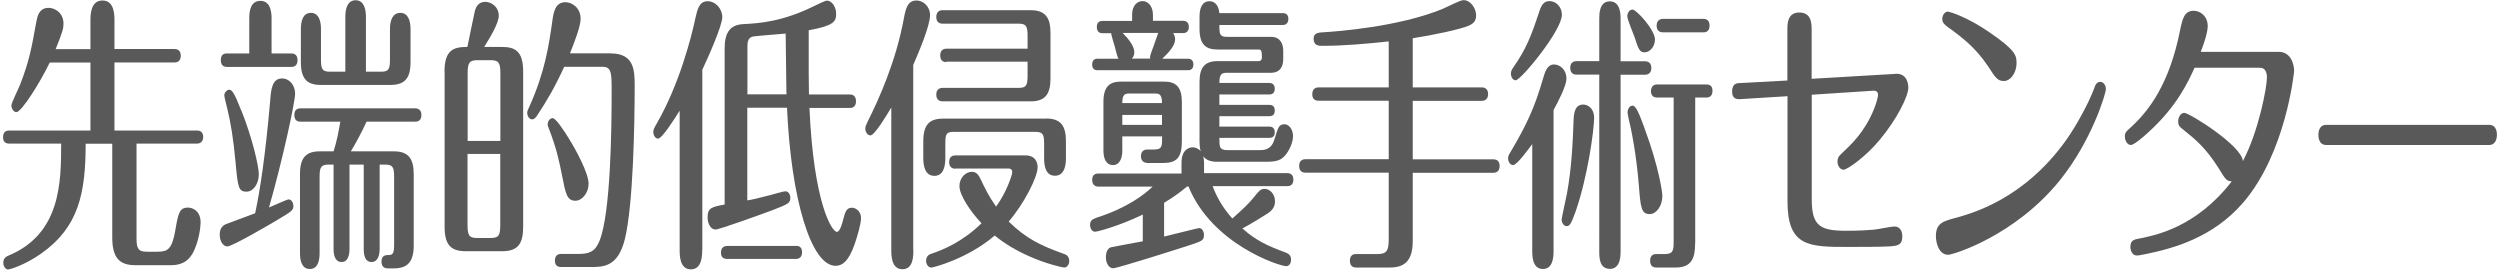
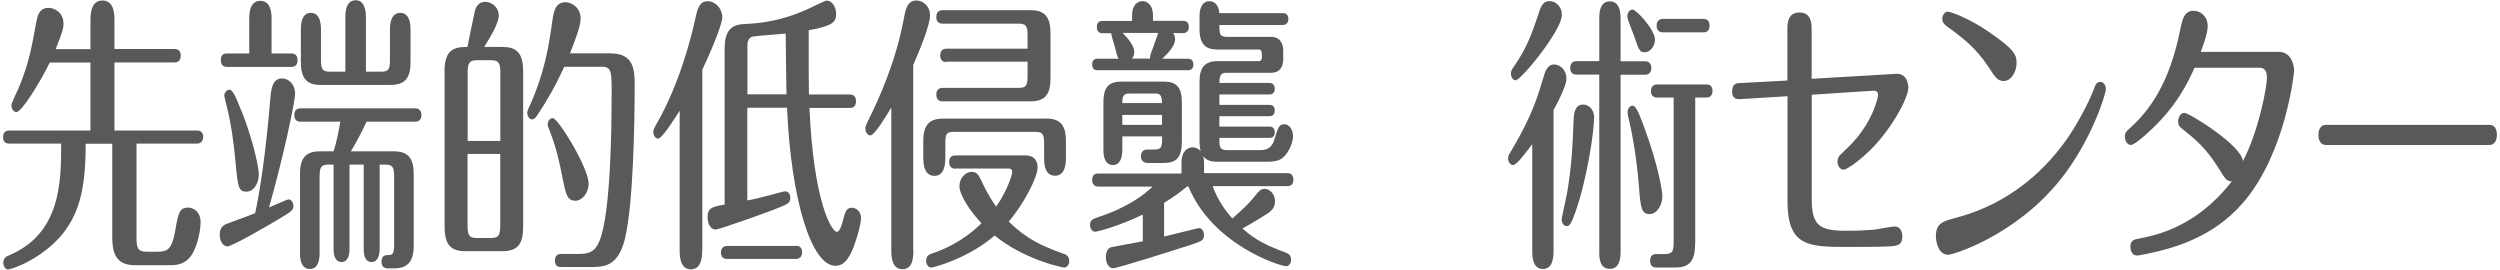
<svg xmlns="http://www.w3.org/2000/svg" version="1.1" width="204px" height="22px" viewBox="0 0 204 22" preserveAspectRatio="none">
  <g fill="#595959">
    <path d="M7.38,4V1.68c0-.43,0-1.64.98-1.64s.98,1.19.98,1.64v2.32h4.91c.18,0,.5.07.5.55s-.34.55-.5.55h-4.91v5.55h6.74c.16,0,.5.05.5.52s-.34.55-.5.55h-4.94v7.71c0,.85.14,1.11.84,1.11h.87c.82,0,1.17-.19,1.44-1.66.25-1.47.34-1.94,1.05-1.94.37,0,1.03.26,1.03,1.21,0,.38-.14,1.56-.62,2.47-.18.31-.57,1.02-1.79,1.02h-2.92c-1.26,0-1.88-.57-1.88-2.25v-7.66h-2.17c0,4.03-.57,6.81-3.63,8.96-1.37.97-2.58,1.3-2.7,1.3-.21,0-.39-.26-.39-.55,0-.4.27-.52.44-.59,4.25-1.78,4.28-5.98,4.28-9.13H.75c-.2,0-.5-.07-.5-.52,0-.5.32-.55.5-.55h6.63v-5.55h-3.32c-.8,1.66-2.31,4.05-2.72,4.05-.21,0-.41-.26-.41-.55,0-.21.55-1.28.73-1.75.71-1.85.89-2.77,1.3-5.05.09-.45.21-1.16,1.01-1.16.5,0,1.21.4,1.21,1.28,0,.33-.02.57-.64,2.09h2.84Z" />
    <path d="M22.05,8.18c.07-.92.16-1.78.98-1.78.52,0,1.05.47,1.05,1.26,0,.62-.98,5.26-2.13,9.27.18-.07,1.49-.66,1.58-.66.28,0,.41.31.41.52,0,.33-.07.43-1.23,1.11-.39.24-3.75,2.21-4.16,2.21-.32,0-.62-.4-.62-.95,0-.45.16-.73.53-.88.37-.14,2.03-.76,2.36-.88.39-1.8.84-4.72,1.23-9.22ZM20.34,4.36V1.47c0-.64.14-1.4.91-1.4s.91.81.91,1.4v2.89h1.62c.16,0,.5.05.5.55s-.34.55-.5.55h-5.26c-.18,0-.5-.05-.5-.55s.3-.55.5-.55h1.83-.01ZM19.7,9.03c.89,2.23,1.42,4.55,1.42,5.19,0,.76-.44,1.42-1,1.42-.64,0-.71-.31-.89-2.3-.18-2.02-.41-3.34-.68-4.46-.02-.1-.25-.97-.25-1.09,0-.21.2-.47.41-.47.23,0,.43.31.98,1.71h.01ZM32.14,12.35c1.21,0,1.62.62,1.62,1.87v5.81c0,1.35-.52,1.87-1.62,1.87h-.51c-.18,0-.5-.07-.5-.55,0-.54.37-.54.6-.54.34,0,.43-.19.43-.83v-5.55c0-.81-.12-1-.75-1h-.43v6.88c0,.5-.14,1.07-.66,1.07s-.64-.52-.64-1.07v-6.88h-1.16v6.88c0,.47-.12,1.07-.64,1.07s-.66-.52-.66-1.07v-6.88h-.39c-.62,0-.75.19-.75,1v6.24c0,.59-.14,1.28-.8,1.28-.62,0-.8-.62-.8-1.28v-6.45c0-1.4.53-1.87,1.62-1.87h1.12c.25-.76.44-1.73.55-2.42h-3.25c-.2,0-.5-.07-.5-.55s.32-.54.5-.54h9.37c.16,0,.5.07.5.54,0,.5-.34.55-.5.55h-3.98c-.39.85-.82,1.66-1.28,2.42h3.51ZM28.18,5.85V1.37c0-.69.18-1.35.85-1.35s.83.74.83,1.35v4.48h1.23c.64,0,.73-.21.73-1v-2.47c0-.71.21-1.33.85-1.33s.83.66.83,1.33v2.68c0,1.11-.3,1.87-1.62,1.87h-5.71c-1.12,0-1.62-.5-1.62-1.87v-2.68c0-.69.18-1.33.82-1.33.69,0,.82.76.82,1.33v2.47c0,.81.11,1,.75,1h1.24Z" />
    <path d="M36.27,5.85c0-1.83.8-2.02,1.87-2.02.09-.4.48-2.4.59-2.85.09-.43.32-.83.87-.83.44,0,1.1.36,1.1,1.14,0,.62-.75,1.83-1.19,2.54h1.46c1.12,0,1.72.4,1.72,2.02v12.66c0,1.4-.44,1.99-1.72,1.99h-2.95c-1.19,0-1.74-.47-1.74-1.99V5.85h0ZM38.16,11.5h2.67v-5.5c0-.9-.14-1.09-.82-1.09h-1.03c-.69,0-.82.21-.82,1.09,0,0,0,5.5,0,5.5ZM40.82,12.56h-2.67v5.79c0,.92.16,1.07.82,1.07h1.03c.68,0,.82-.17.82-1.07v-5.79ZM49.85,4.36c1.87,0,1.94,1.35,1.94,2.58,0,3.2-.12,9.79-.8,12.57-.57,2.28-1.74,2.28-2.86,2.28h-2.35c-.18,0-.5-.05-.5-.52,0-.5.34-.55.5-.55h1.44c.85,0,1.35-.17,1.71-1.09.91-2.3.98-9.2.98-12.14,0-1.54,0-2.04-.76-2.04h-3.11c-.75,1.64-1.4,2.75-2.2,3.96-.11.17-.23.33-.43.33-.21,0-.39-.26-.39-.55,0-.14.11-.33.18-.5,1.26-2.8,1.58-4.93,1.87-6.97.09-.66.21-1.54,1.07-1.54.55,0,1.24.47,1.24,1.35,0,.62-.53,1.97-.87,2.82h3.36-.02ZM46.96,16.38c-.69,0-.8-.55-1.08-1.97-.25-1.28-.46-2.28-1.1-3.94-.05-.12-.09-.21-.09-.31,0-.31.21-.52.41-.52.28,0,1.1,1.3,1.33,1.68.57.92,1.6,2.8,1.6,3.68,0,.73-.53,1.38-1.07,1.38Z" />
    <path d="M57.3,20.39c0,.4,0,1.59-.92,1.59s-.92-1.14-.92-1.59v-11.36c-.41.66-1.44,2.28-1.76,2.28-.23,0-.39-.28-.39-.52,0-.21.05-.31.28-.71,1.83-3.18,2.81-6.97,3.15-8.58.18-.78.32-1.4,1.01-1.4.64,0,1.19.62,1.19,1.3s-1.16,3.3-1.63,4.29v14.7h-.01ZM66.05,8.79c.34,7.78,1.83,10.13,2.24,10.13.25,0,.43-.66.53-1.07.14-.5.23-.9.69-.9.32,0,.75.28.75.85,0,.47-.32,1.54-.5,2.06-.5,1.49-1.05,1.83-1.58,1.83-1.99,0-3.63-5.43-3.96-12.9h-3.24v7.56c.25-.02,1.14-.24,1.87-.43.2-.05,1.07-.31,1.23-.31.27,0,.41.28.41.52,0,.45-.16.52-1.51,1.04-.75.28-4.27,1.56-4.6,1.56-.37,0-.64-.45-.64-1,0-.78.37-.85,1.39-1.04V3.96c0-1.33.46-1.92,1.48-1.99,1.37-.07,3.22-.19,5.85-1.49.2-.09.87-.43,1.01-.43.39,0,.76.47.76,1.09,0,.66-.28.97-2.24,1.33v3.41c0,.57.02,1.47.02,1.83h3.34c.16,0,.5.05.5.55s-.34.55-.5.55h-3.29v-.02ZM64.95,20.06c.14,0,.5.02.5.52s-.36.55-.5.55h-5.62c-.18,0-.5-.05-.5-.52s.34-.54.5-.54h5.62ZM60.98,7.7h3.2c0-.17-.02-.4-.02-1-.02-2.09-.04-2.61-.05-3.96-.44.05-2.56.19-2.75.26-.37.14-.37.55-.37.83v3.86h-.01Z" />
    <path d="M74.53,20.41c0,.47,0,1.56-.89,1.56s-.91-1.09-.91-1.56v-11.64c-.43.73-1.37,2.28-1.71,2.28-.21,0-.41-.26-.41-.55,0-.17.02-.21.21-.62.94-1.87,2.28-4.88,2.92-8.3.16-.85.3-1.54,1.05-1.54.5,0,1.1.43,1.1,1.21,0,.88-.98,3.15-1.37,4.05v15.1h.01ZM85.36,9.67c1.26,0,1.62.66,1.62,1.87v1.38c0,.33-.02,1.42-.89,1.42-.75,0-.89-.76-.89-1.42v-1.19c0-.81-.12-.97-.75-.97h-6.58c-.64,0-.73.14-.73.95v1.19c0,.59-.12,1.45-.89,1.45s-.91-.81-.91-1.45v-1.35c0-1.38.5-1.87,1.62-1.87h8.4ZM77.95,13.77c-.16,0-.5-.07-.5-.54,0-.5.34-.55.5-.55h5.72c.78,0,1,.52,1,.97,0,.81-1.12,2.99-2.36,4.43,1.46,1.42,2.63,1.97,4.57,2.66.18.07.37.21.37.57,0,.28-.2.52-.39.52-.18,0-1.51-.31-2.79-.88-1.16-.5-2.15-1.11-2.9-1.73-2.22,1.9-5.01,2.61-5.17,2.61-.27,0-.43-.28-.43-.55,0-.43.32-.55.48-.59.89-.31,2.45-.92,4.04-2.47-.87-.92-1.8-2.28-1.8-3.04,0-.69.53-1.16,1-1.16.37,0,.55.21.76.66.29.62.6,1.28,1.23,2.18.87-1.19,1.32-2.61,1.32-2.8s-.07-.31-.34-.31h-4.3v.02ZM77.22,5.07c-.18,0-.5-.07-.5-.55s.34-.55.5-.55h6.63v-1.04c0-.81-.12-1-.75-1h-6.2c-.18,0-.5-.07-.5-.55s.34-.55.5-.55h7.2c1.32,0,1.62.76,1.62,1.87v3.7c0,1.28-.43,1.87-1.62,1.87h-7.2c-.16,0-.5-.07-.5-.55s.34-.55.5-.55h6.2c.64,0,.75-.19.75-1v-1.14h-6.63v.04Z" />
    <path d="M98.96,15.22c.44,1.16,1.03,1.97,1.6,2.61.92-.83,1.3-1.16,1.81-1.8.34-.43.5-.62.82-.62.41,0,.85.4.85,1.02,0,.47-.25.76-.62,1-.44.28-1.32.83-2.04,1.21,1.08.97,2.04,1.42,3.54,1.97.27.1.43.26.43.59s-.2.52-.39.52c-.55,0-6.06-1.78-7.98-6.5h-.12c-.44.36-.85.71-1.87,1.33v2.75c.62-.14,2.77-.69,2.86-.69.21,0,.39.24.39.55,0,.43-.11.5-1.05.81-1,.33-6.01,1.92-6.36,1.92s-.59-.43-.59-.88c0-.55.21-.81.5-.85.43-.07,1.94-.38,2.51-.47v-2.18c-1.96.95-3.72,1.4-3.89,1.4-.21,0-.41-.21-.41-.55,0-.36.16-.47.6-.62,2.42-.78,3.82-1.85,4.5-2.51h-4.43c-.16,0-.5-.07-.5-.55s.32-.52.5-.52h6.79v-.88c0-1.07.62-1.26.92-1.26.16,0,.43.07.64.31-.07-.26-.09-.55-.09-.78v-4.88c0-1.16.43-1.68,1.46-1.68h3.36c.12,0,.27-.05.27-.33,0-.47-.04-.62-.27-.62h-3.36c-.92,0-1.46-.38-1.46-1.68v-1c0-.64.18-1.26.82-1.26.37,0,.73.26.8.97h5.19c.14,0,.44.05.44.47s-.29.5-.44.5h-5.19c0,.76.02.97.66.97h3.57c.73,0,.98.57.98,1.11v.71c0,.69-.34,1.11-.98,1.11h-3.57c-.44,0-.66.05-.66.83h4.09c.12,0,.43.05.43.47s-.3.47-.43.47h-4.09v.85h4.09c.12,0,.43.02.43.45s-.28.47-.43.47h-4.09v.85h4.09c.14,0,.43.05.43.47s-.3.45-.43.45h-4.09c0,.74,0,1,.66,1h2.68c.64,0,.98-.28,1.16-.9.3-1,.37-1.21.83-1.21.32,0,.68.38.68.97s-.39,1.3-.66,1.59c-.3.33-.6.5-1.51.5h-4c-.57,0-.92-.14-1.16-.45.04.14.07.36.07.5v.88h6.81c.16,0,.48.05.48.54,0,.45-.32.52-.48.52h-6.1v.03ZM92.38,1.7v-.47c0-.9.52-1.14.85-1.14.37,0,.85.31.85,1.14v.47h2.49c.14,0,.44.07.44.5s-.32.5-.44.5h-.84c.07.12.16.28.16.5,0,.52-.52,1.09-1.05,1.59h2.1c.14,0,.44.05.44.47s-.28.47-.44.47h-7.39c-.11,0-.43-.02-.43-.47s.32-.47.43-.47h1.72c-.07-.09-.16-.4-.32-1.04-.04-.14-.28-.9-.28-1.04h-.71c-.11,0-.46-.02-.46-.5s.32-.5.46-.5h2.42ZM91.58,11.14v1.14c0,.66-.23,1.19-.76,1.19s-.78-.47-.78-1.19v-3.96c0-1.28.52-1.66,1.44-1.66h3.52c.98,0,1.44.47,1.44,1.66v3.18c0,1.35-.41,1.8-1.53,1.8h-1.26c-.14,0-.55-.05-.55-.55s.37-.55.52-.55h.55c.66,0,.66-.26.66-1.07h-3.25ZM94.82,8.41c0-.78-.27-.78-.66-.78h-1.92c-.39,0-.67,0-.66.78h3.24ZM94.82,10.19v-.81h-3.24v.81h3.24ZM91.62,2.7c.5.5.94,1.09.94,1.56,0,.28-.12.43-.2.52h1.49c-.02-.14,0-.26.16-.69.09-.19.41-1.19.5-1.4h-2.9,0Z" />
-     <path d="M115.28,7.13h5.65c.16,0,.5.07.5.55s-.36.55-.5.55h-5.65v4.77h6.59c.18,0,.5.07.5.55s-.34.55-.5.55h-6.59v5.57c0,1.71-.76,2.16-1.88,2.16h-2.72c-.12,0-.53,0-.53-.55s.39-.55.53-.55h1.72c.75,0,.92-.26.92-1.23v-5.41h-6.81c-.18,0-.5-.07-.5-.55s.34-.55.5-.55h6.81v-4.77h-5.74c-.18,0-.5-.07-.5-.52,0-.5.34-.57.5-.57h5.74v-3.75c-1.81.19-3.61.36-5.42.36-.27,0-.69,0-.71-.55,0-.38.18-.52.69-.55,1.24-.07,6.28-.45,9.85-1.92.3-.12,1.4-.71,1.69-.71.59,0,1.03.69,1.03,1.23,0,.4-.12.66-.66.88-.69.28-2.81.74-4.51,1,0,0,0,4.01,0,4.01Z" />
    <path d="M125.03,11.76c-.3.4-1.24,1.71-1.56,1.71-.23,0-.41-.26-.41-.55,0-.19.07-.31.16-.45,1.32-2.23,1.99-3.63,2.68-6.02.16-.55.34-1.19.91-1.19.44,0,1.01.38,1.01,1.16,0,.59-.69,1.9-1.05,2.56v11.52c0,.62-.11,1.45-.87,1.45-.87,0-.87-1.11-.87-1.45v-8.75h0ZM127.45,1.21c0,1.28-3.34,5.34-3.77,5.34-.23,0-.39-.26-.39-.55,0-.21.11-.38.21-.52,1.05-1.52,1.42-2.47,2.12-4.58.21-.66.48-.81.83-.81.5,0,1,.45,1,1.11h0ZM130.08,9.6c0,1.02-.53,4.84-1.51,7.66-.36,1-.48,1.19-.73,1.19s-.41-.28-.41-.55c0-.12.37-1.75.43-2.09.37-1.99.48-4.08.55-6.14.04-.73.25-1.14.78-1.14.37,0,.89.31.89,1.07ZM130.5,1.49c0-.31,0-1.38.85-1.38.75,0,.89.76.89,1.38v3.51h2.01c.16,0,.5.07.5.55s-.36.55-.5.55h-2.01v14.46c0,.28,0,1.38-.87,1.38s-.87-.95-.87-1.4V6.09h-1.87c-.14,0-.5-.05-.5-.55s.36-.55.5-.55h1.87V1.49h0ZM135.04,3.25c0,.57-.43,1.02-.83,1.02s-.5-.21-.82-1.21c-.09-.28-.6-1.45-.6-1.73,0-.26.16-.55.43-.55.3,0,1.83,1.64,1.83,2.47h0ZM134.18,10.43c1.21,3.25,1.47,5.31,1.47,5.55,0,.83-.5,1.49-1.03,1.49-.69,0-.75-.52-.89-2.35-.21-2.58-.62-4.58-.85-5.52-.05-.26-.07-.33-.07-.43,0-.28.18-.55.41-.55.3,0,.59.81.96,1.8h0ZM138.32,19.89c0,1.14-.27,1.94-1.58,1.94h-1.56c-.14,0-.53,0-.53-.55s.39-.55.53-.55h.64c.64,0,.75-.19.75-.97V7.96h-1.35c-.16,0-.5-.05-.5-.52,0-.5.36-.55.5-.55h4.02c.18,0,.5.05.5.52,0,.5-.34.55-.5.55h-.91v11.93h0ZM139.02,1.54c.14,0,.48.05.48.55s-.34.55-.48.55h-3.34c-.16,0-.5-.07-.5-.55s.36-.55.5-.55h3.34Z" />
    <path d="M154.65,6.02c1.07-.07,1.07,1.04,1.07,1.14,0,.69-.94,2.58-2.31,4.22-1.19,1.45-2.7,2.47-2.97,2.47s-.5-.31-.5-.64c0-.38.11-.47.51-.85.55-.52,1.69-1.56,2.44-3.39.21-.5.36-1.07.36-1.21,0-.31-.2-.36-.36-.36l-5.05.33v8.56c0,2.18.71,2.54,2.84,2.54,1.14,0,1.72-.05,2.24-.09.27-.02,1.42-.26,1.67-.26.48,0,.64.43.64.81,0,.73-.43.76-.94.81-.73.05-2.63.05-3.43.05-3.24,0-5,0-5-3.72V7.85l-3.86.24c-.18,0-.66.05-.66-.62s.41-.69.62-.69l3.89-.21V2.44c0-.5,0-1.42.98-1.42s1,.9,1,1.4v4.01l6.81-.4h.01Z" />
-     <path d="M159.5,17.8c1.39-.38,5.62-1.52,9.07-6.33.82-1.14,1.88-3.08,2.29-4.2.11-.31.21-.59.52-.59.27,0,.46.28.46.59,0,.38-1.16,4.2-3.72,7.4-3.68,4.58-8.76,6.12-9.15,6.12-.73,0-1-.92-1-1.52,0-1.04.57-1.21,1.53-1.47h0ZM162.19,5.36c-.98-1.47-2.13-2.35-3.22-3.13-.28-.21-.48-.36-.48-.69s.23-.59.44-.59c.18,0,1.62.45,3.4,1.68,2.15,1.47,2.22,1.9,2.22,2.51,0,.88-.55,1.47-1.01,1.47-.53,0-.68-.21-1.35-1.26h0Z" />
+     <path d="M159.5,17.8c1.39-.38,5.62-1.52,9.07-6.33.82-1.14,1.88-3.08,2.29-4.2.11-.31.21-.59.52-.59.27,0,.46.28.46.59,0,.38-1.16,4.2-3.72,7.4-3.68,4.58-8.76,6.12-9.15,6.12-.73,0-1-.92-1-1.52,0-1.04.57-1.21,1.53-1.47h0ZM162.19,5.36c-.98-1.47-2.13-2.35-3.22-3.13-.28-.21-.48-.36-.48-.69s.23-.59.44-.59c.18,0,1.62.45,3.4,1.68,2.15,1.47,2.22,1.9,2.22,2.51,0,.88-.55,1.47-1.01,1.47-.53,0-.68-.21-1.35-1.26Z" />
    <path d="M179.08,5.52c-.55,1.21-1.46,3.18-3.79,5.29-.36.33-1.14,1.02-1.42,1.02-.23,0-.48-.28-.48-.69,0-.31.05-.36.59-.85,1.39-1.3,3.04-3.44,3.91-7.8.2-.95.34-1.61,1.12-1.61.5,0,1.14.4,1.14,1.26,0,.62-.48,1.87-.57,2.09h6.36c1.03,0,1.26,1.07,1.26,1.56,0,.09-.66,6.71-4.18,10.77-2.45,2.82-5.63,3.7-7.91,4.17-.37.07-.59.12-.75.12-.36,0-.52-.4-.52-.69,0-.57.3-.62.8-.71,1.26-.26,4.57-.9,7.47-4.65-.43-.02-.52-.17-1.08-1.09-1.05-1.66-1.9-2.35-2.9-3.15-.27-.21-.39-.31-.39-.66,0-.38.23-.69.5-.69.41,0,4.71,2.68,4.78,3.94,1.3-2.47,1.96-6.05,1.96-6.81,0-.17,0-.81-.57-.81h-5.33Z" />
    <path d="M203.14,10.19c.61,0,.61.73.61.81,0,.19-.05.83-.63.83h-13.31c-.63,0-.63-.73-.63-.81,0-.55.25-.83.61-.83h13.35Z" />
  </g>
</svg>